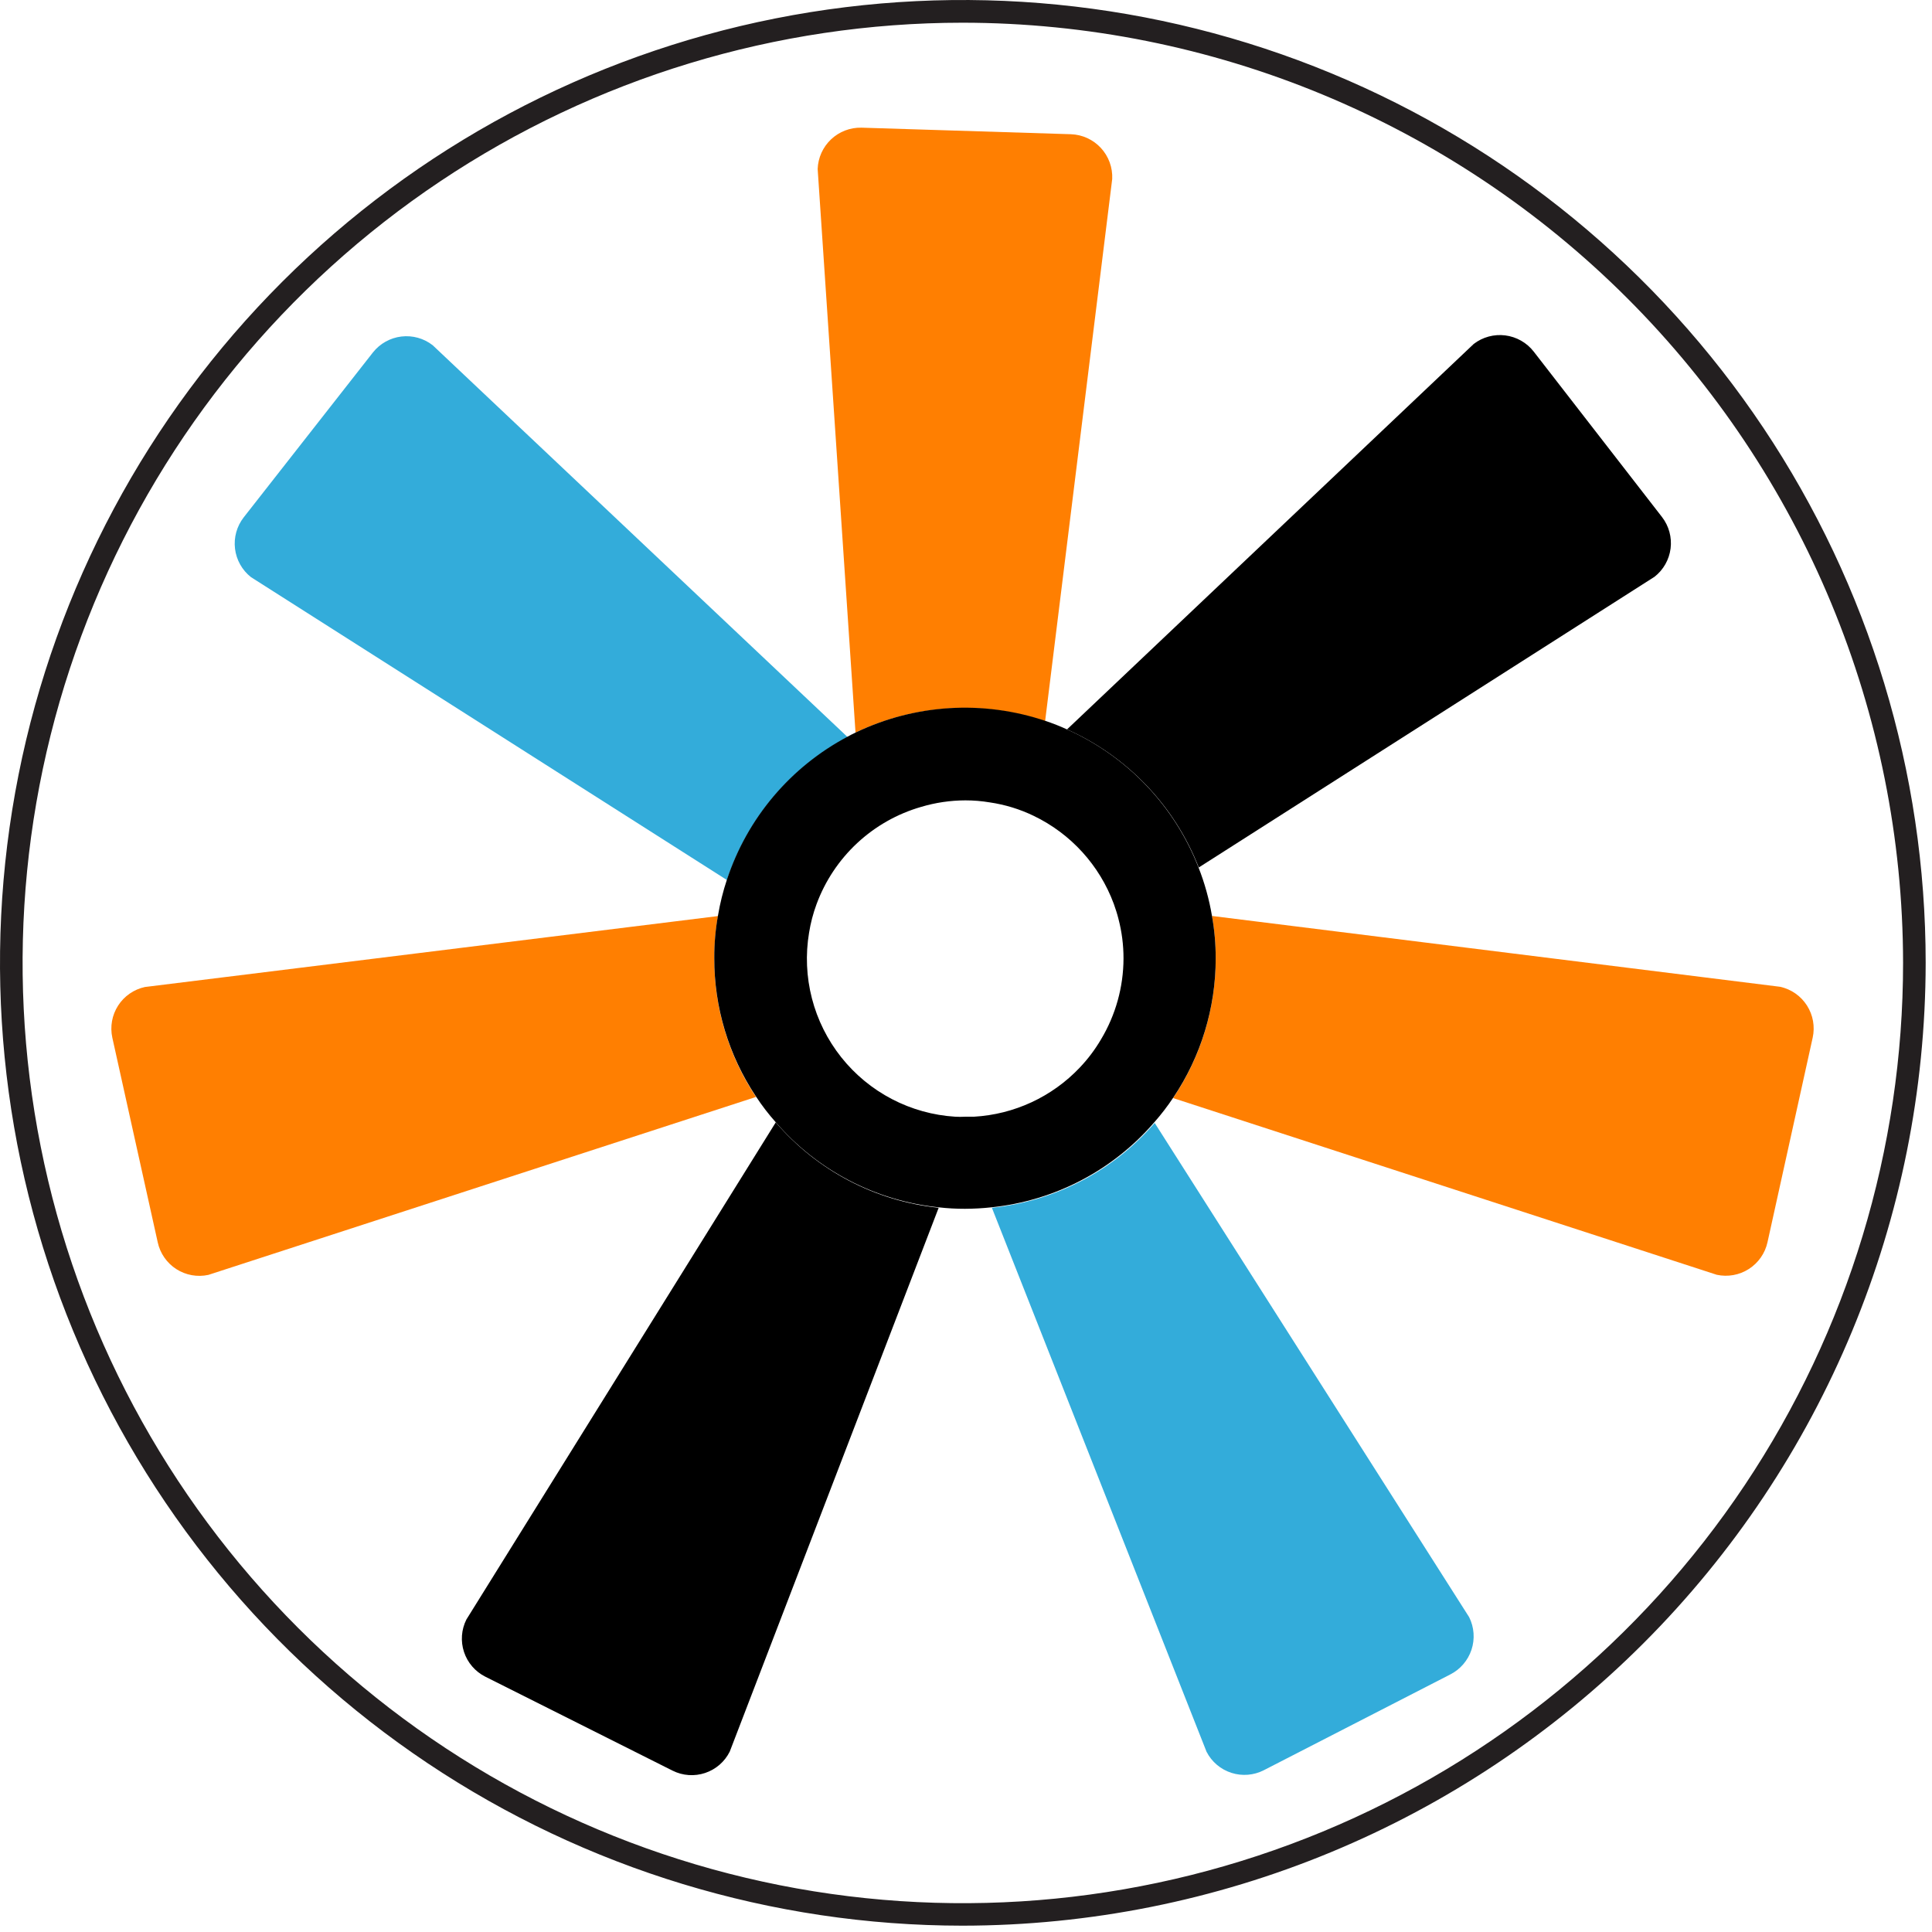
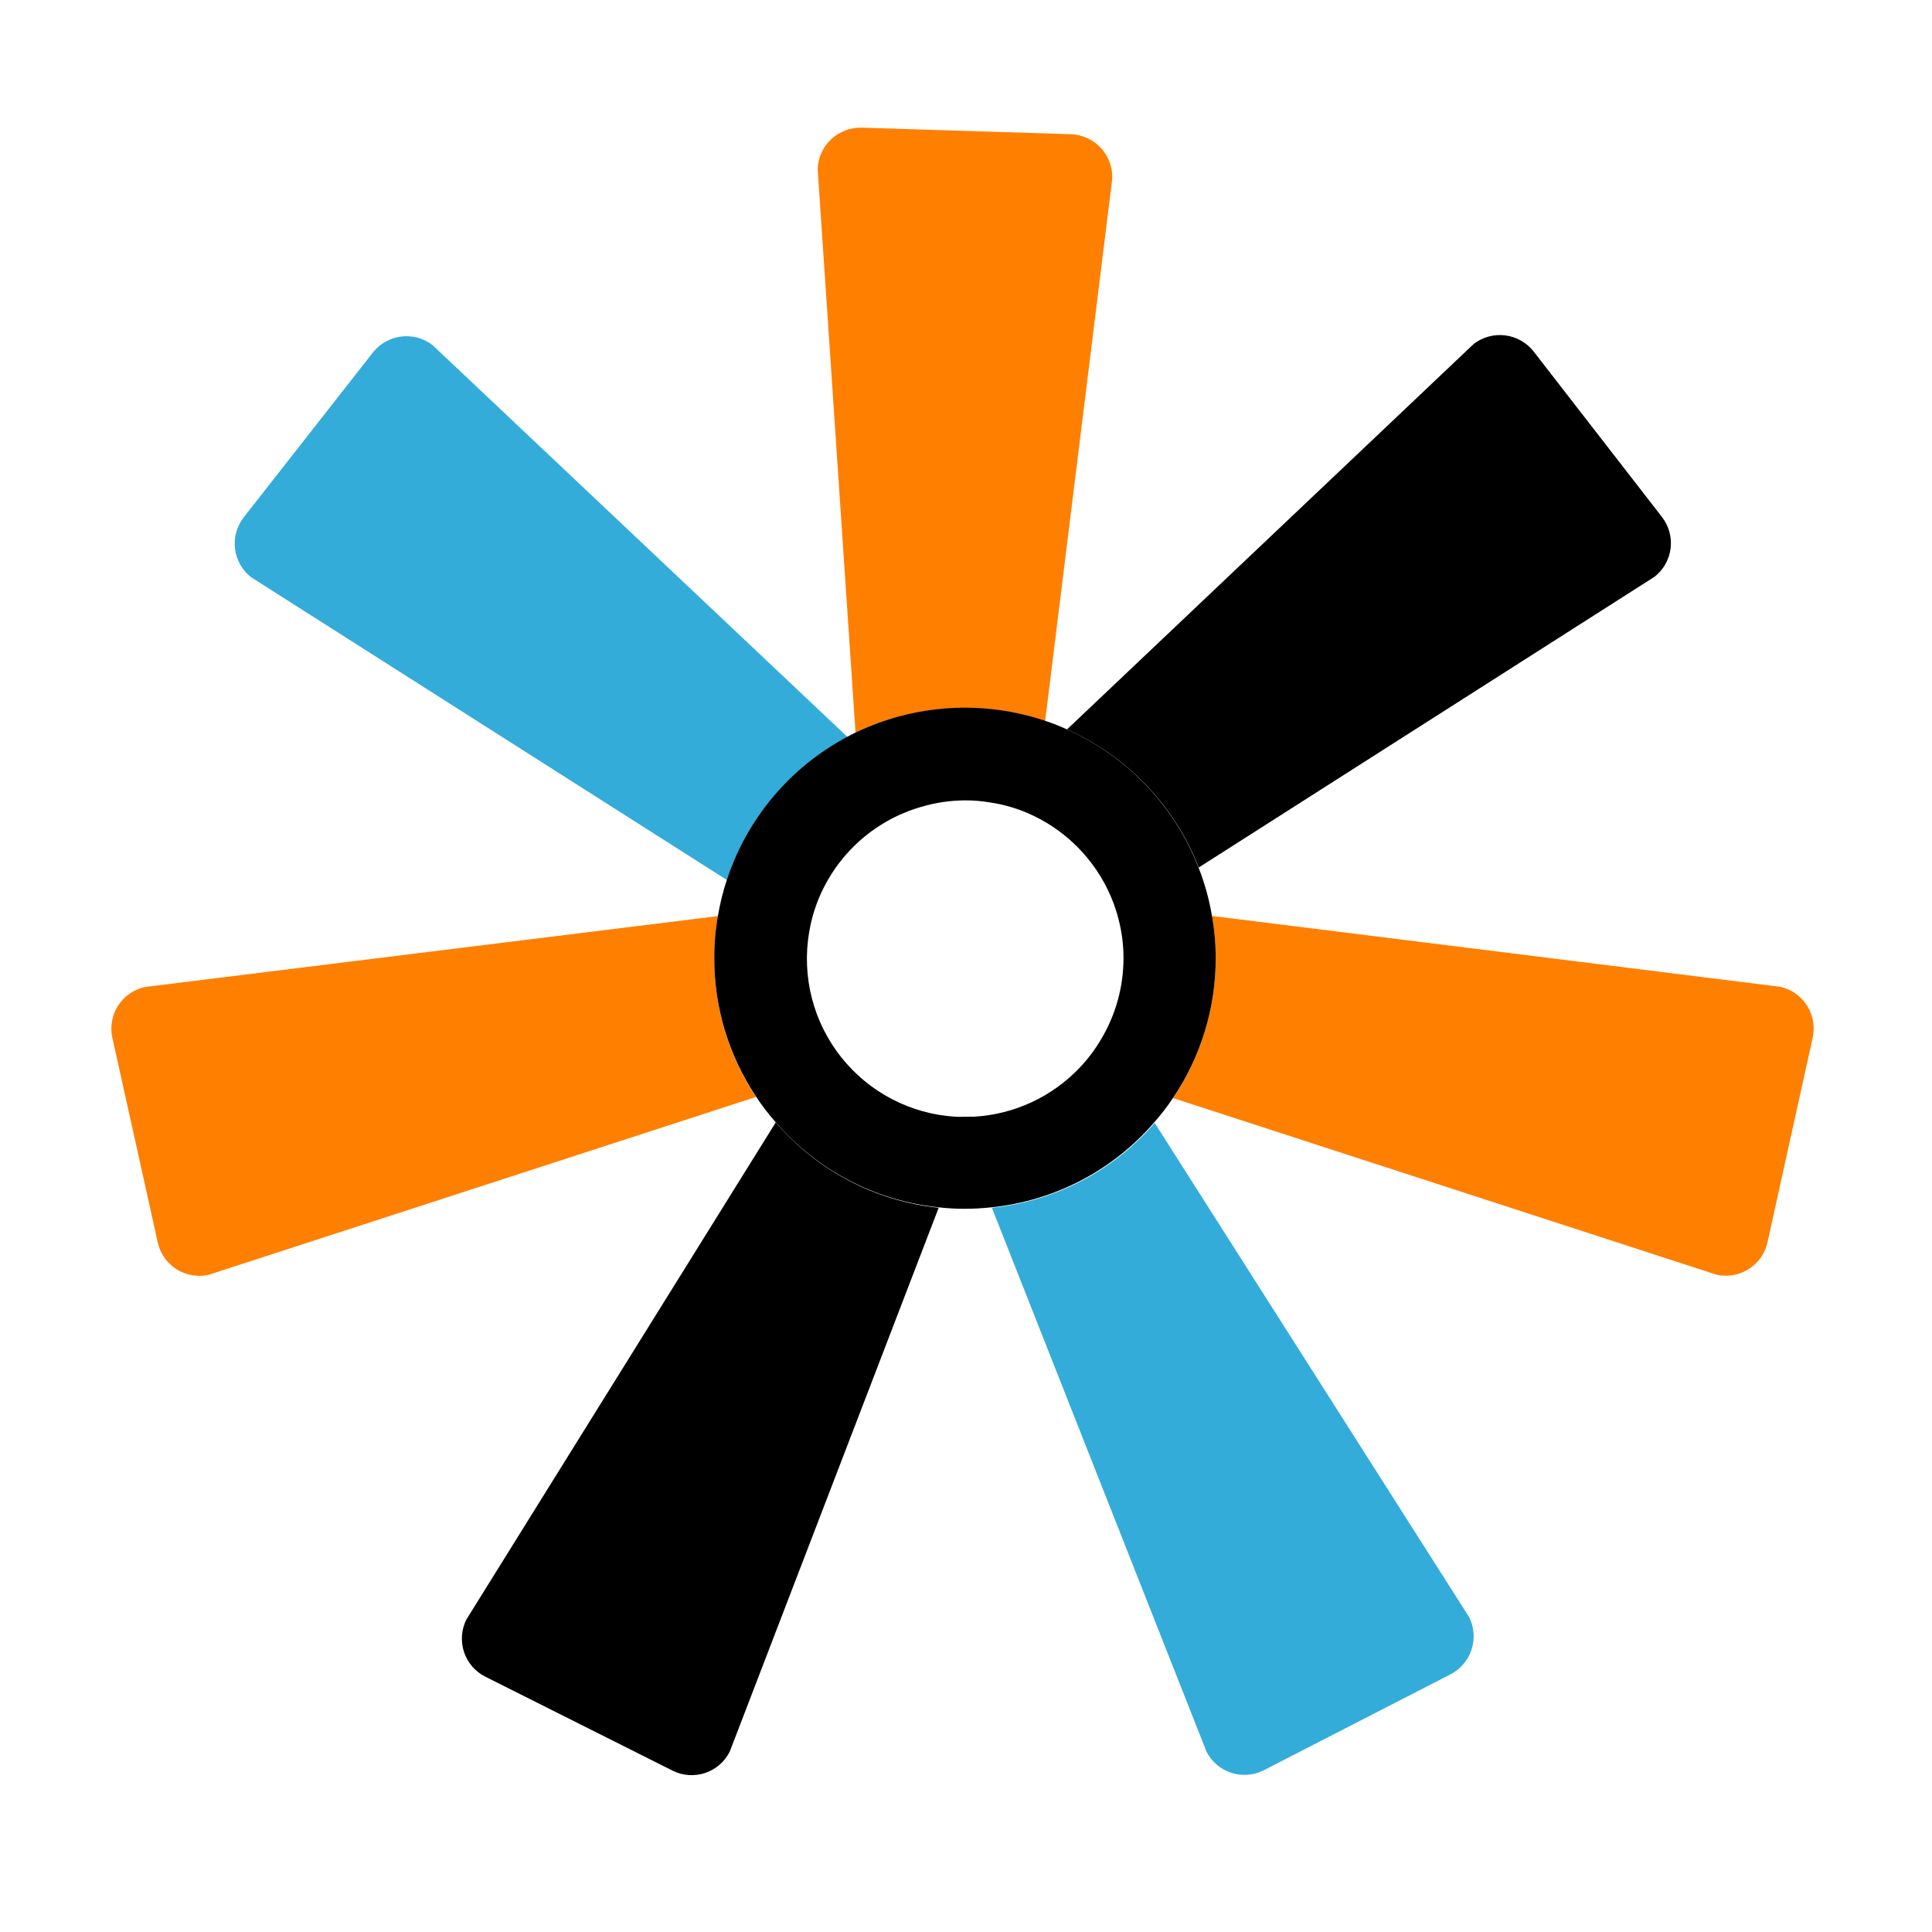
<svg xmlns="http://www.w3.org/2000/svg" width="171" height="171" viewBox="0 0 171 171" fill="none">
  <path d="M128.351 148.21L111.861 156.68C110.972 157.135 109.939 157.219 108.989 156.913C108.038 156.608 107.248 155.938 106.791 155.05L87.791 106.9C93.377 106.327 98.532 103.64 102.201 99.39L130.031 143.13C130.48 144.027 130.555 145.065 130.241 146.017C129.926 146.969 129.246 147.758 128.351 148.21V148.21Z" fill="#33ACDA" />
  <path d="M160.44 91.84L156.44 109.95C156.225 110.926 155.631 111.777 154.79 112.317C153.948 112.857 152.927 113.041 151.95 112.83L103.83 97.19C106.29 93.541 107.603 89.24 107.6 84.84C107.602 83.576 107.492 82.314 107.27 81.07L157.56 87.34C158.538 87.555 159.391 88.15 159.931 88.994C160.471 89.838 160.654 90.862 160.44 91.84V91.84Z" fill="#FF7F01" />
  <path d="M66.911 97.09L18.441 112.84C17.465 113.051 16.445 112.866 15.605 112.327C14.765 111.787 14.174 110.936 13.961 109.96L9.941 91.84C9.73 90.864 9.914 89.844 10.454 89.004C10.994 88.165 11.845 87.573 12.821 87.36L63.551 81.08C63.324 82.327 63.214 83.593 63.221 84.86C63.214 89.212 64.498 93.468 66.911 97.09V97.09Z" fill="#FF7F01" />
  <path d="M75.022 65.24C69.962 67.92 66.135 72.453 64.341 77.89L22.211 51.08C21.428 50.462 20.921 49.558 20.801 48.567C20.681 47.576 20.958 46.578 21.571 45.79L33.011 31.19C33.631 30.408 34.536 29.903 35.527 29.785C36.518 29.667 37.515 29.945 38.301 30.56L75.022 65.24Z" fill="#33ACDA" />
  <path d="M98.441 15.84L92.501 63.84C86.991 61.975 80.971 62.334 75.721 64.84L72.371 14.96C72.405 13.962 72.832 13.017 73.558 12.332C74.285 11.646 75.253 11.276 76.251 11.3L94.791 11.88C95.291 11.898 95.784 12.015 96.238 12.224C96.693 12.433 97.102 12.731 97.442 13.099C97.781 13.467 98.044 13.899 98.216 14.369C98.387 14.84 98.464 15.34 98.441 15.84V15.84Z" fill="#FF7F01" />
  <path d="M146.441 51.05L106.101 76.78C103.972 71.332 99.783 66.942 94.441 64.56L130.441 30.44C131.235 29.832 132.237 29.561 133.229 29.686C134.221 29.812 135.124 30.323 135.741 31.11L147.101 45.76C147.713 46.55 147.986 47.55 147.863 48.541C147.739 49.532 147.228 50.434 146.441 51.05V51.05Z" fill="black" />
  <path d="M83.081 106.9L64.591 155.03C64.37 155.474 64.064 155.869 63.69 156.194C63.316 156.519 62.881 156.767 62.411 156.924C61.941 157.081 61.445 157.144 60.951 157.109C60.457 157.074 59.974 156.942 59.531 156.72L42.951 148.4C42.059 147.95 41.382 147.164 41.069 146.216C40.756 145.267 40.832 144.233 41.281 143.34L68.661 99.34C72.324 103.611 77.484 106.317 83.081 106.9Z" fill="black" />
  <path d="M107.271 81.07C107.024 79.603 106.625 78.165 106.081 76.78C103.956 71.336 99.775 66.947 94.441 64.56C93.822 64.275 93.188 64.025 92.541 63.81C87.015 61.944 80.978 62.313 75.721 64.84C75.491 64.95 75.251 65.07 75.021 65.2C69.962 67.88 66.135 72.413 64.341 77.85C63.996 78.885 63.732 79.945 63.551 81.02C63.325 82.267 63.214 83.533 63.221 84.8C63.21 89.159 64.495 93.422 66.911 97.05C67.437 97.852 68.022 98.614 68.661 99.33C72.329 103.59 77.489 106.285 83.081 106.86C83.855 106.949 84.632 106.992 85.411 106.99C86.189 106.987 86.967 106.944 87.741 106.86C93.327 106.287 98.482 103.601 102.151 99.35C102.767 98.653 103.335 97.914 103.851 97.14C106.294 93.503 107.6 89.221 107.601 84.84C107.603 83.576 107.493 82.314 107.271 81.07ZM86.191 98.84H85.411C85.125 98.856 84.838 98.856 84.551 98.84C82.593 98.719 80.683 98.187 78.944 97.28C77.205 96.373 75.676 95.111 74.456 93.575C73.236 92.039 72.352 90.264 71.862 88.365C71.372 86.466 71.286 84.484 71.611 82.55C71.748 81.691 71.969 80.847 72.271 80.03C73.03 77.97 74.263 76.118 75.869 74.622C77.476 73.126 79.412 72.029 81.521 71.42C82.793 71.039 84.113 70.844 85.441 70.84C86.168 70.839 86.894 70.9 87.611 71.02C88.957 71.217 90.266 71.618 91.491 72.21C94.775 73.789 97.317 76.582 98.581 80C98.731 80.43 98.881 80.87 98.991 81.32C99.293 82.469 99.444 83.652 99.441 84.84C99.434 87.367 98.743 89.844 97.441 92.01C96.914 92.905 96.287 93.737 95.571 94.49C93.114 97.084 89.758 98.64 86.191 98.84Z" fill="black" />
-   <path d="M85.18 170.44C68.327 170.432 51.854 165.427 37.845 156.058C23.836 146.69 12.919 133.377 6.476 117.805C0.032 102.232 -1.65 85.098 1.642 68.57C4.935 52.041 13.055 36.861 24.974 24.946C36.894 13.032 52.079 4.92 68.609 1.635C85.139 -1.65 102.272 0.04 117.842 6.491C133.411 12.942 146.718 23.865 156.081 37.879C165.443 51.892 170.44 68.367 170.44 85.22C170.416 107.821 161.425 129.49 145.439 145.467C129.454 161.445 107.781 170.427 85.18 170.44V170.44ZM85.18 2.01C68.722 2.018 52.636 6.906 38.955 16.055C25.275 25.205 14.615 38.205 8.322 53.413C2.03 68.621 0.388 85.353 3.605 101.494C6.821 117.634 14.751 132.459 26.392 144.093C38.033 155.727 52.863 163.648 69.005 166.855C85.148 170.062 101.879 168.41 117.083 162.109C132.287 155.807 145.281 145.139 154.423 131.453C163.564 117.767 168.442 101.678 168.44 85.22C168.416 63.15 159.635 41.992 144.024 26.39C128.414 10.789 107.25 2.021 85.18 2.01V2.01Z" fill="#231F20" />
</svg>